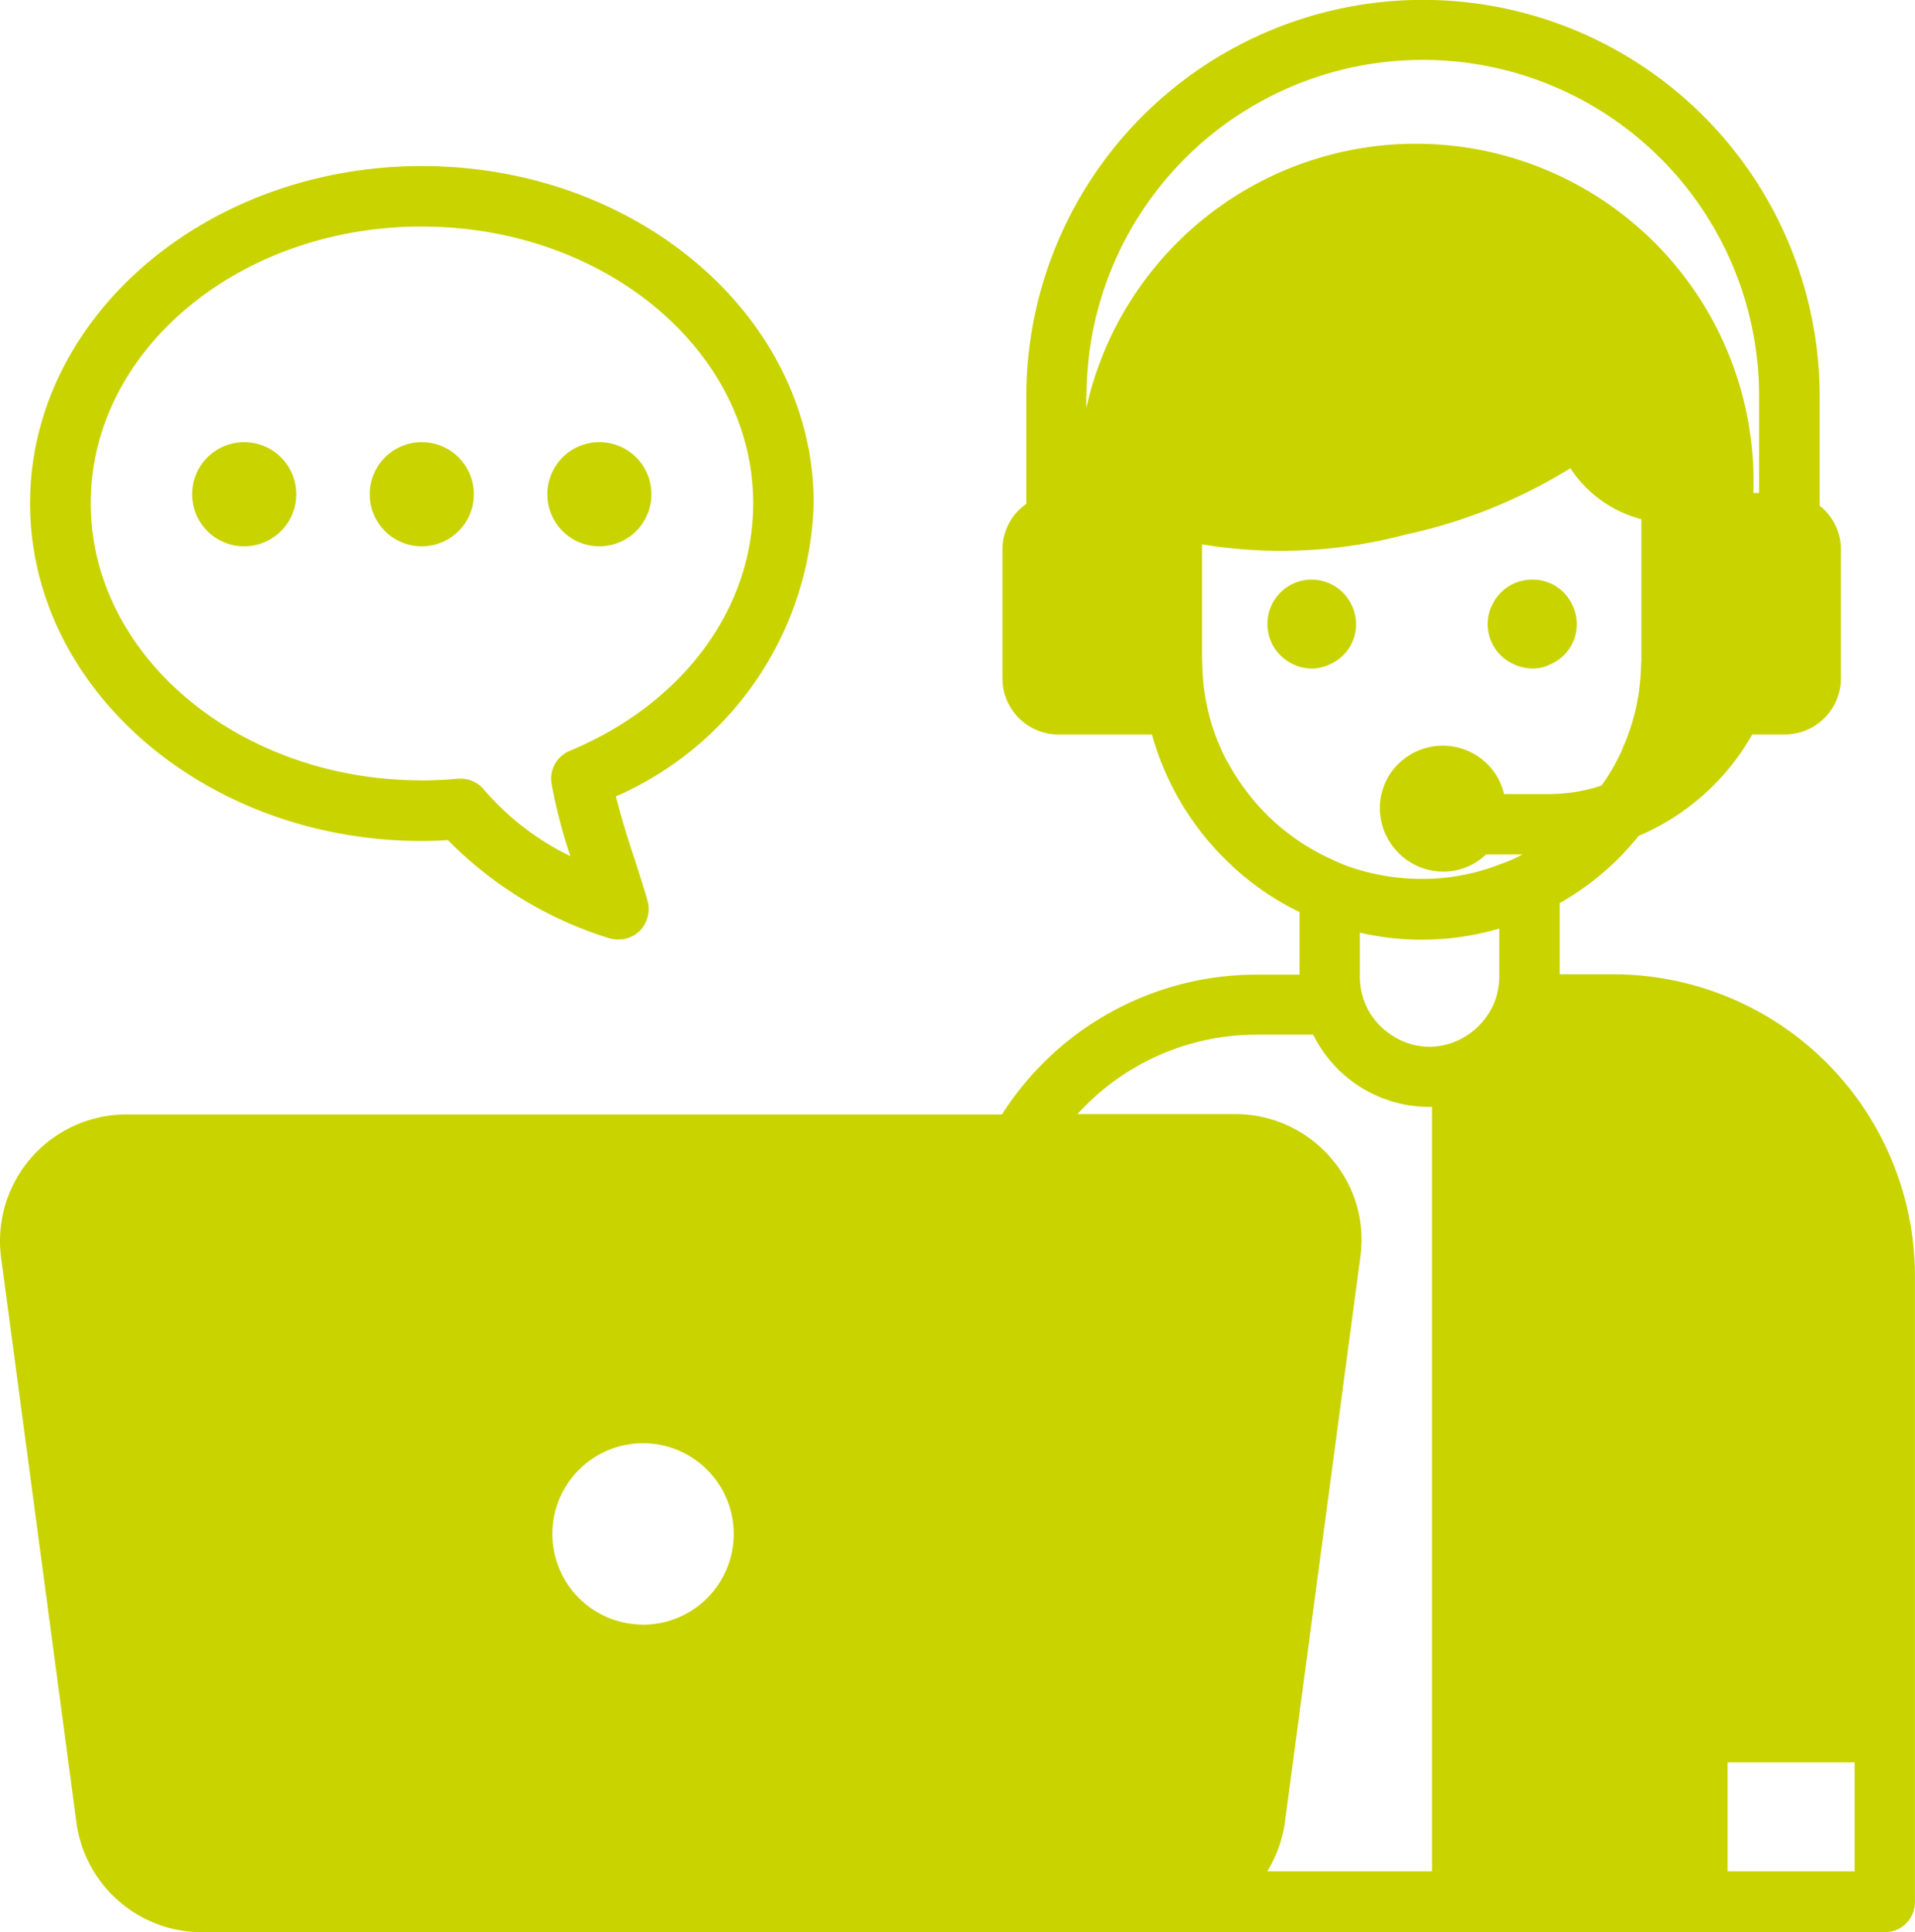
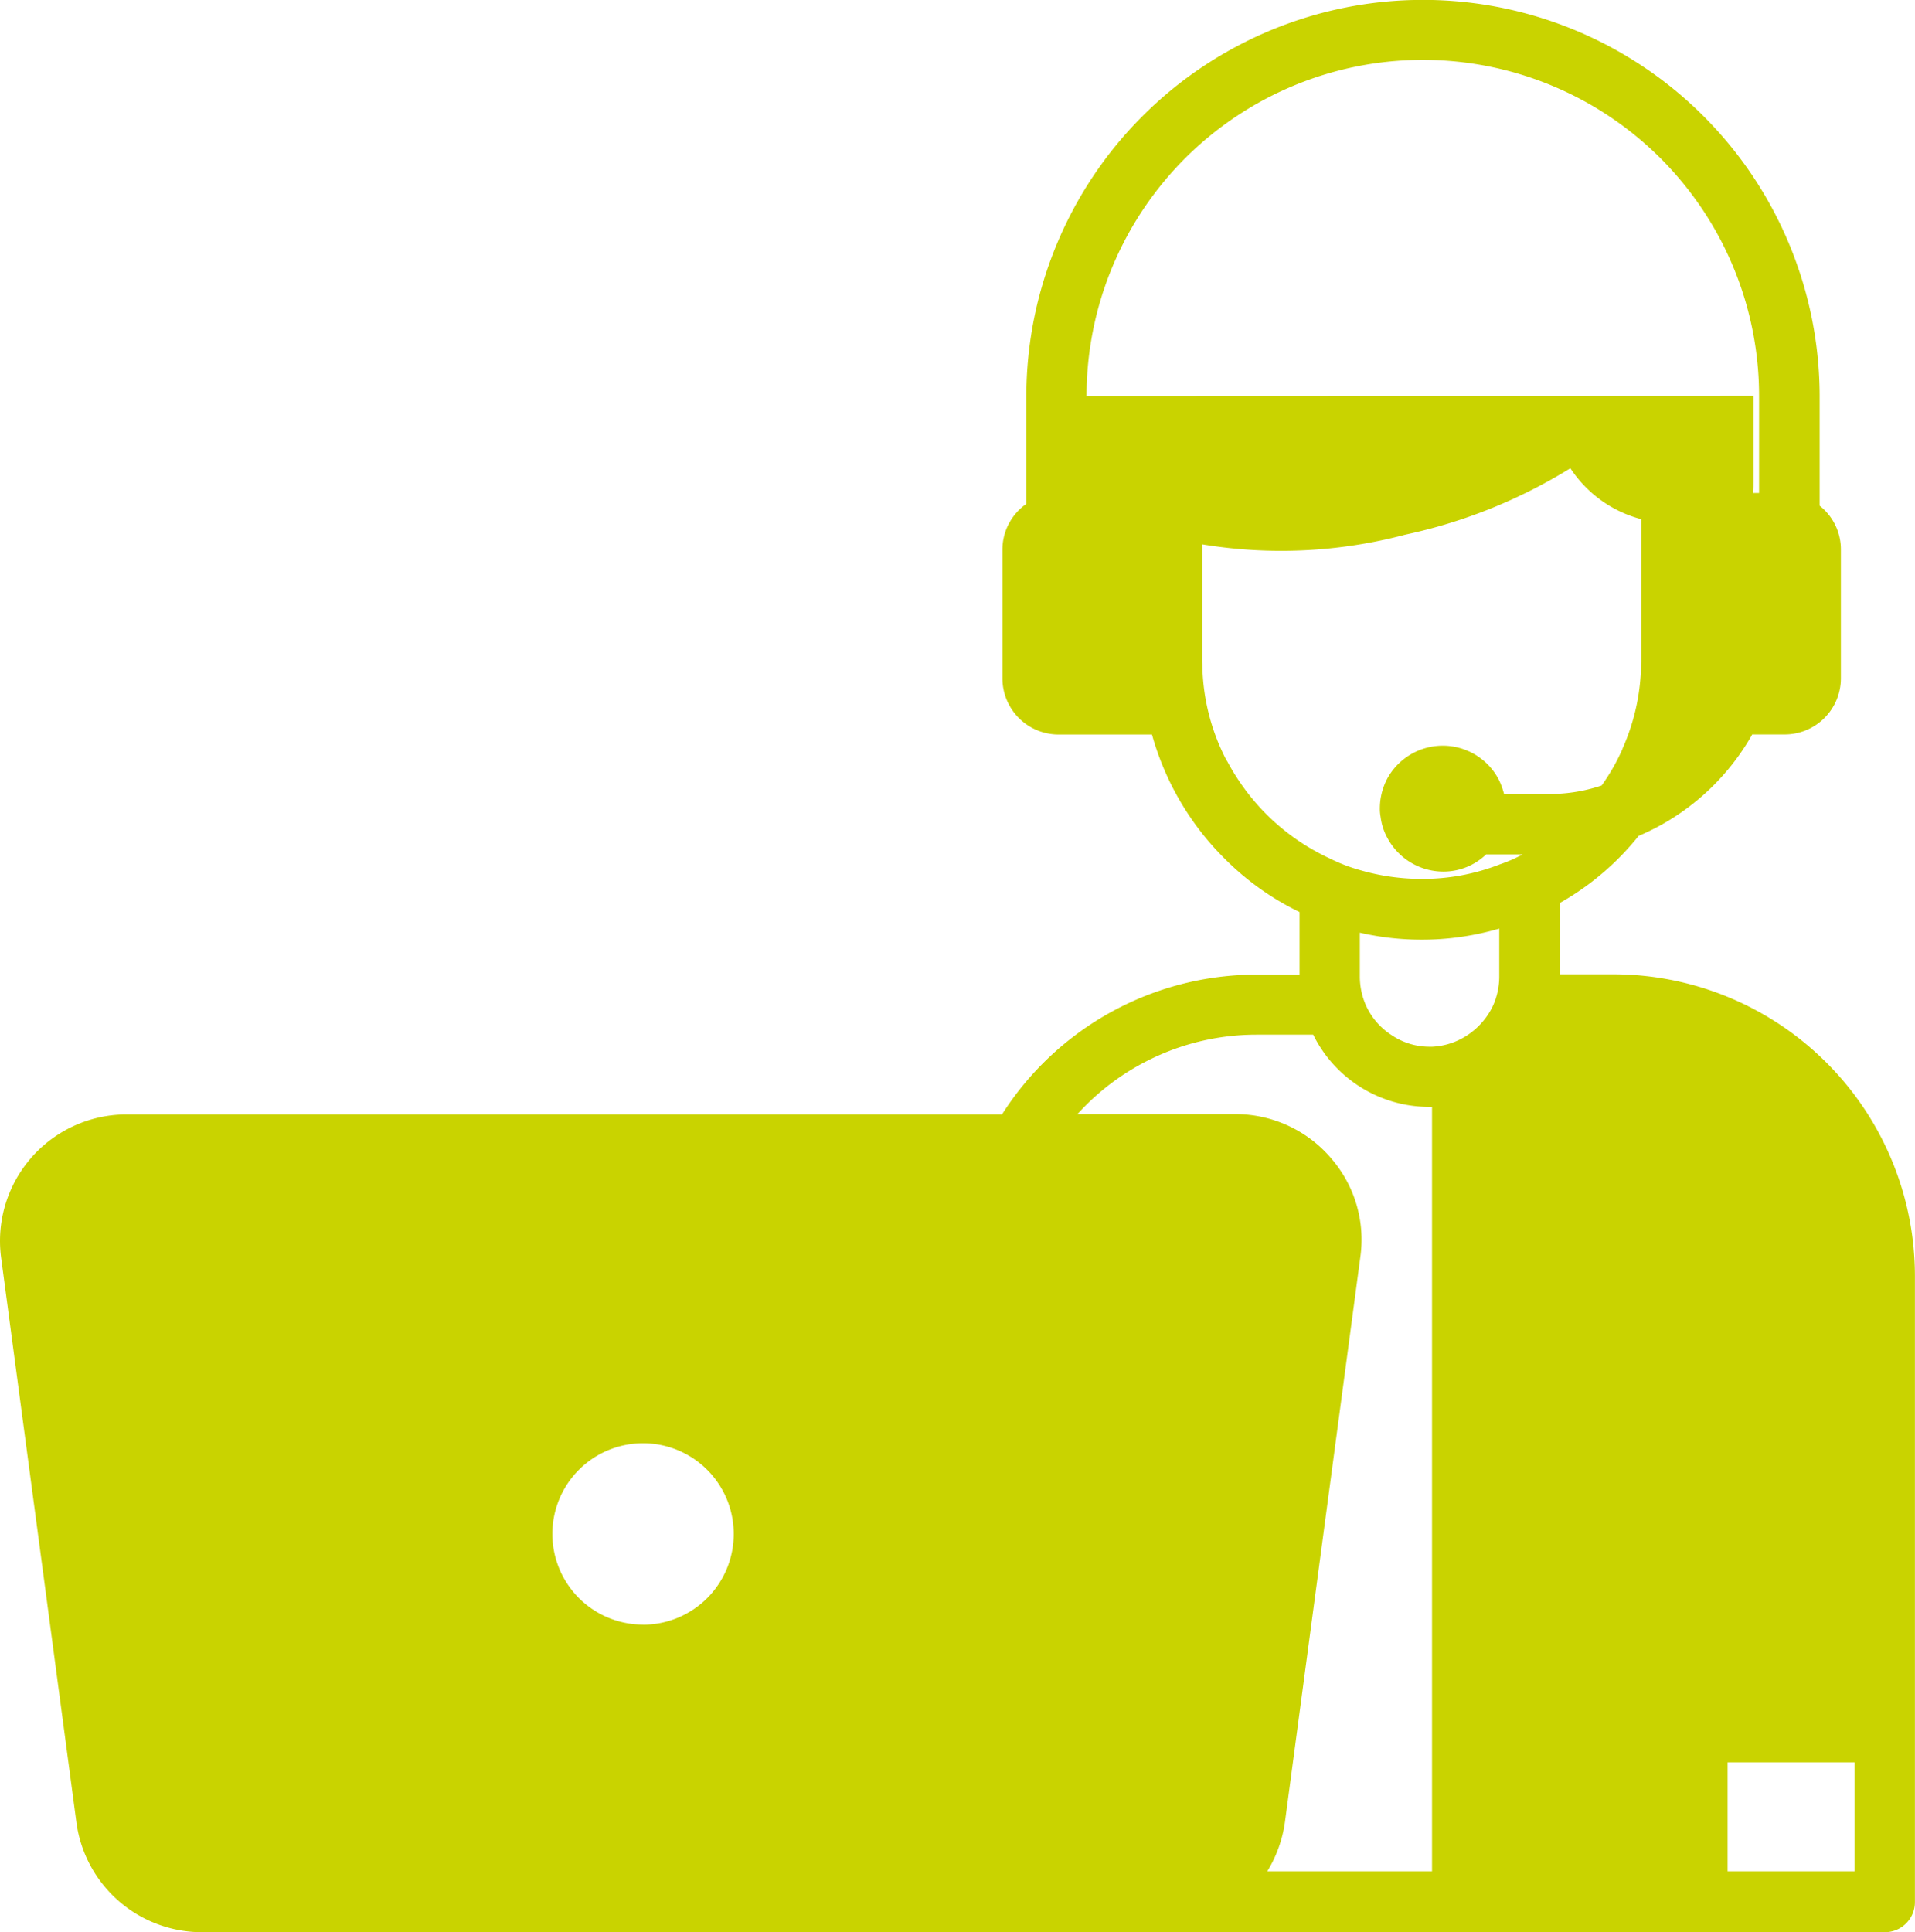
<svg xmlns="http://www.w3.org/2000/svg" width="51.759" height="52.218" viewBox="0 0 51.759 52.218">
  <g id="Group_348" data-name="Group 348" transform="translate(-143.535 -140.2)">
-     <path id="Path_4173" data-name="Path 4173" d="M187.154,166.531h-1.462v-1.926a7.365,7.365,0,0,0,2.128-1.808l.007-.007a6.392,6.392,0,0,0,3.068-2.741h.875a1.518,1.518,0,0,0,1.521-1.521v-3.479a1.5,1.5,0,0,0-.574-1.181v-2.95a10.721,10.721,0,0,0-21.442,0v2.9a1.506,1.506,0,0,0-.646,1.24v3.472a1.518,1.518,0,0,0,1.521,1.521h2.52a7.6,7.6,0,0,0,1.939,3.329,7.385,7.385,0,0,0,2.05,1.469v1.691h-1.162a8.158,8.158,0,0,0-6.88,3.779H146.94a3.42,3.42,0,0,0-3.375,3.871l2.036,15.267a3.422,3.422,0,0,0,3.375,2.963h45.5a.812.812,0,0,0,.816-.816V174.69A8.158,8.158,0,0,0,187.154,166.531Zm6.508,24.242h-3.433v-2.944h3.433Zm-14.171-19.295a3.4,3.4,0,0,0-2.565-1.168h-4.269a6.528,6.528,0,0,1,4.837-2.147h1.534a3.5,3.5,0,0,0,3.14,1.952h.072v20.659h-4.452a3.463,3.463,0,0,0,.477-1.332l2.037-15.267A3.352,3.352,0,0,0,179.491,171.479Zm-2.8-10.718a5.754,5.754,0,0,1-.659-2.611.876.876,0,0,1-.007-.131v-3.107a13.087,13.087,0,0,0,5.489-.261,14.074,14.074,0,0,0,4.465-1.795,3.289,3.289,0,0,0,1.919,1.377v3.786a.876.876,0,0,1-.007.131,5.779,5.779,0,0,1-.5,2.278v.007a5.42,5.42,0,0,1-.561.986v.007a4.387,4.387,0,0,1-1.24.228c-.072.007-.157.007-.228.007h-1.175a1.9,1.9,0,0,0-.157-.418,1.708,1.708,0,0,0-3,0,1.736,1.736,0,0,0-.2.816,1.148,1.148,0,0,0,.02.215,1.588,1.588,0,0,0,.2.6,1.713,1.713,0,0,0,1.495.881,1.662,1.662,0,0,0,1.155-.463h.986a3.965,3.965,0,0,1-.614.268,5.72,5.72,0,0,1-2.1.392,5.94,5.94,0,0,1-1.671-.235,4.575,4.575,0,0,1-.816-.313,5.984,5.984,0,0,1-1.717-1.194,6.08,6.08,0,0,1-1.07-1.449h-.007Zm3.6,4.647a7.465,7.465,0,0,0,3.766-.111v1.3a1.939,1.939,0,0,1-.157.757,1.962,1.962,0,0,1-.692.816,1.89,1.89,0,0,1-.96.32h-.072a1.825,1.825,0,0,1-1.038-.32,1.872,1.872,0,0,1-.692-.816,1.938,1.938,0,0,1-.157-.757v-1.188Zm-7.389-14.5a9.089,9.089,0,0,1,18.178,0v2.617h-.157c.007-.1.007-.2.007-.307a9.126,9.126,0,0,0-18.035-1.984V150.9Zm-11.984,33.2a2.451,2.451,0,1,1,2.448-2.454A2.451,2.451,0,0,1,160.921,184.109Z" transform="translate(0 0)" fill="#c9d300" />
-     <path id="Path_4174" data-name="Path 4174" d="M196.1,222.366a1.179,1.179,0,0,0,.5.117,1.05,1.05,0,0,0,.5-.117,1.18,1.18,0,0,0,.568-1.632,1.17,1.17,0,0,0-1.064-.653,1.187,1.187,0,0,0-1.07.653,1.121,1.121,0,0,0-.137.548A1.179,1.179,0,0,0,196.1,222.366Zm-5.966,0a1.134,1.134,0,0,0,1.005,0,1.181,1.181,0,0,0,.7-1.084,1.2,1.2,0,0,0-.137-.548,1.193,1.193,0,0,0-2.128,0,1.2,1.2,0,0,0,.561,1.632Zm-23.544,4.778c.235,0,.477-.007.7-.026a10.47,10.47,0,0,0,4.347,2.65.948.948,0,0,0,.268.039.806.806,0,0,0,.561-.222.838.838,0,0,0,.222-.822c-.1-.366-.228-.738-.339-1.1-.2-.587-.372-1.155-.516-1.723a8.921,8.921,0,0,0,5.346-7.924c0-5.026-4.752-9.112-10.587-9.112S156,212.993,156,218.019,160.752,227.144,166.587,227.144Zm0-16.605c4.935,0,8.955,3.355,8.955,7.48,0,2.846-1.9,5.418-4.961,6.69a.816.816,0,0,0-.49.888,14.341,14.341,0,0,0,.509,1.958,7.254,7.254,0,0,1-2.337-1.8.818.818,0,0,0-.627-.294h-.072a9.652,9.652,0,0,1-.979.046c-4.935,0-8.949-3.362-8.949-7.493S161.646,210.538,166.587,210.538Z" transform="translate(-11.652 -64.216)" fill="#c9d300" />
-     <path id="Path_4175" data-name="Path 4175" d="M224.51,326.113a1.407,1.407,0,1,0-1.41-1.4A1.405,1.405,0,0,0,224.51,326.113Zm4.8,0a1.407,1.407,0,1,0-1.41-1.4A1.405,1.405,0,0,0,229.314,326.113Zm4.8,0a1.407,1.407,0,1,0-1.41-1.4A1.405,1.405,0,0,0,234.111,326.113Z" transform="translate(-74.372 -171.149)" fill="#c9d300" />
+     <path id="Path_4173" data-name="Path 4173" d="M187.154,166.531h-1.462v-1.926a7.365,7.365,0,0,0,2.128-1.808l.007-.007a6.392,6.392,0,0,0,3.068-2.741h.875a1.518,1.518,0,0,0,1.521-1.521v-3.479a1.5,1.5,0,0,0-.574-1.181v-2.95a10.721,10.721,0,0,0-21.442,0v2.9a1.506,1.506,0,0,0-.646,1.24v3.472a1.518,1.518,0,0,0,1.521,1.521h2.52a7.6,7.6,0,0,0,1.939,3.329,7.385,7.385,0,0,0,2.05,1.469v1.691h-1.162a8.158,8.158,0,0,0-6.88,3.779H146.94a3.42,3.42,0,0,0-3.375,3.871l2.036,15.267a3.422,3.422,0,0,0,3.375,2.963h45.5a.812.812,0,0,0,.816-.816V174.69A8.158,8.158,0,0,0,187.154,166.531Zm6.508,24.242h-3.433v-2.944h3.433Zm-14.171-19.295a3.4,3.4,0,0,0-2.565-1.168h-4.269a6.528,6.528,0,0,1,4.837-2.147h1.534a3.5,3.5,0,0,0,3.14,1.952h.072v20.659h-4.452a3.463,3.463,0,0,0,.477-1.332l2.037-15.267A3.352,3.352,0,0,0,179.491,171.479Zm-2.8-10.718a5.754,5.754,0,0,1-.659-2.611.876.876,0,0,1-.007-.131v-3.107a13.087,13.087,0,0,0,5.489-.261,14.074,14.074,0,0,0,4.465-1.795,3.289,3.289,0,0,0,1.919,1.377v3.786a.876.876,0,0,1-.007.131,5.779,5.779,0,0,1-.5,2.278v.007a5.42,5.42,0,0,1-.561.986v.007a4.387,4.387,0,0,1-1.24.228c-.072.007-.157.007-.228.007h-1.175a1.9,1.9,0,0,0-.157-.418,1.708,1.708,0,0,0-3,0,1.736,1.736,0,0,0-.2.816,1.148,1.148,0,0,0,.02.215,1.588,1.588,0,0,0,.2.6,1.713,1.713,0,0,0,1.495.881,1.662,1.662,0,0,0,1.155-.463h.986a3.965,3.965,0,0,1-.614.268,5.72,5.72,0,0,1-2.1.392,5.94,5.94,0,0,1-1.671-.235,4.575,4.575,0,0,1-.816-.313,5.984,5.984,0,0,1-1.717-1.194,6.08,6.08,0,0,1-1.07-1.449h-.007Zm3.6,4.647a7.465,7.465,0,0,0,3.766-.111v1.3a1.939,1.939,0,0,1-.157.757,1.962,1.962,0,0,1-.692.816,1.89,1.89,0,0,1-.96.32h-.072a1.825,1.825,0,0,1-1.038-.32,1.872,1.872,0,0,1-.692-.816,1.938,1.938,0,0,1-.157-.757v-1.188Zm-7.389-14.5a9.089,9.089,0,0,1,18.178,0v2.617h-.157c.007-.1.007-.2.007-.307V150.9Zm-11.984,33.2a2.451,2.451,0,1,1,2.448-2.454A2.451,2.451,0,0,1,160.921,184.109Z" transform="translate(0 0)" fill="#c9d300" />
  </g>
</svg>